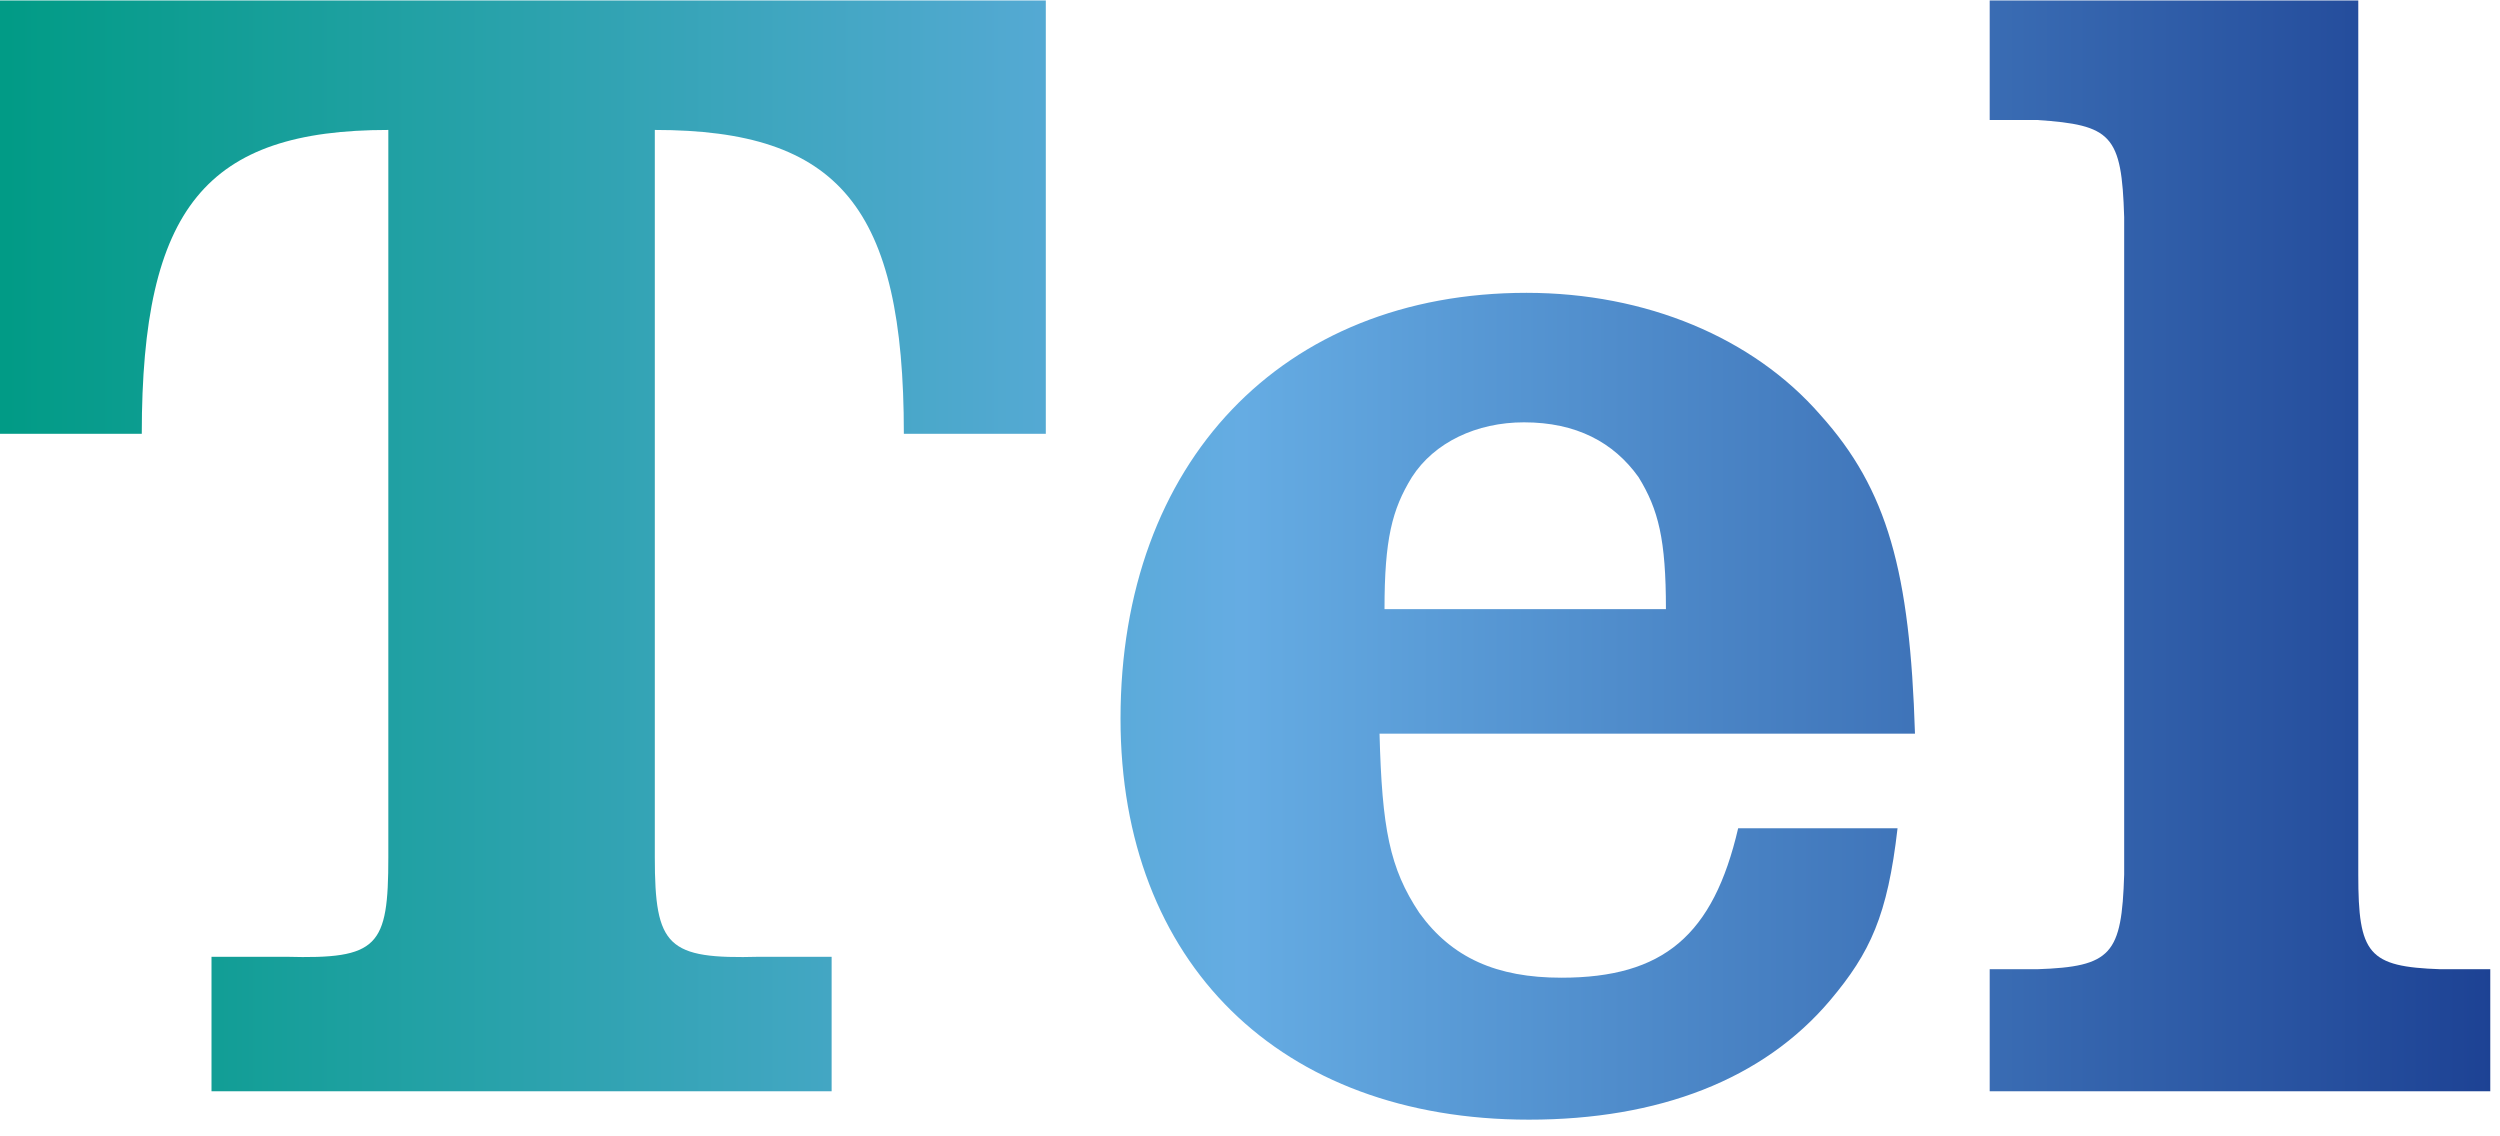
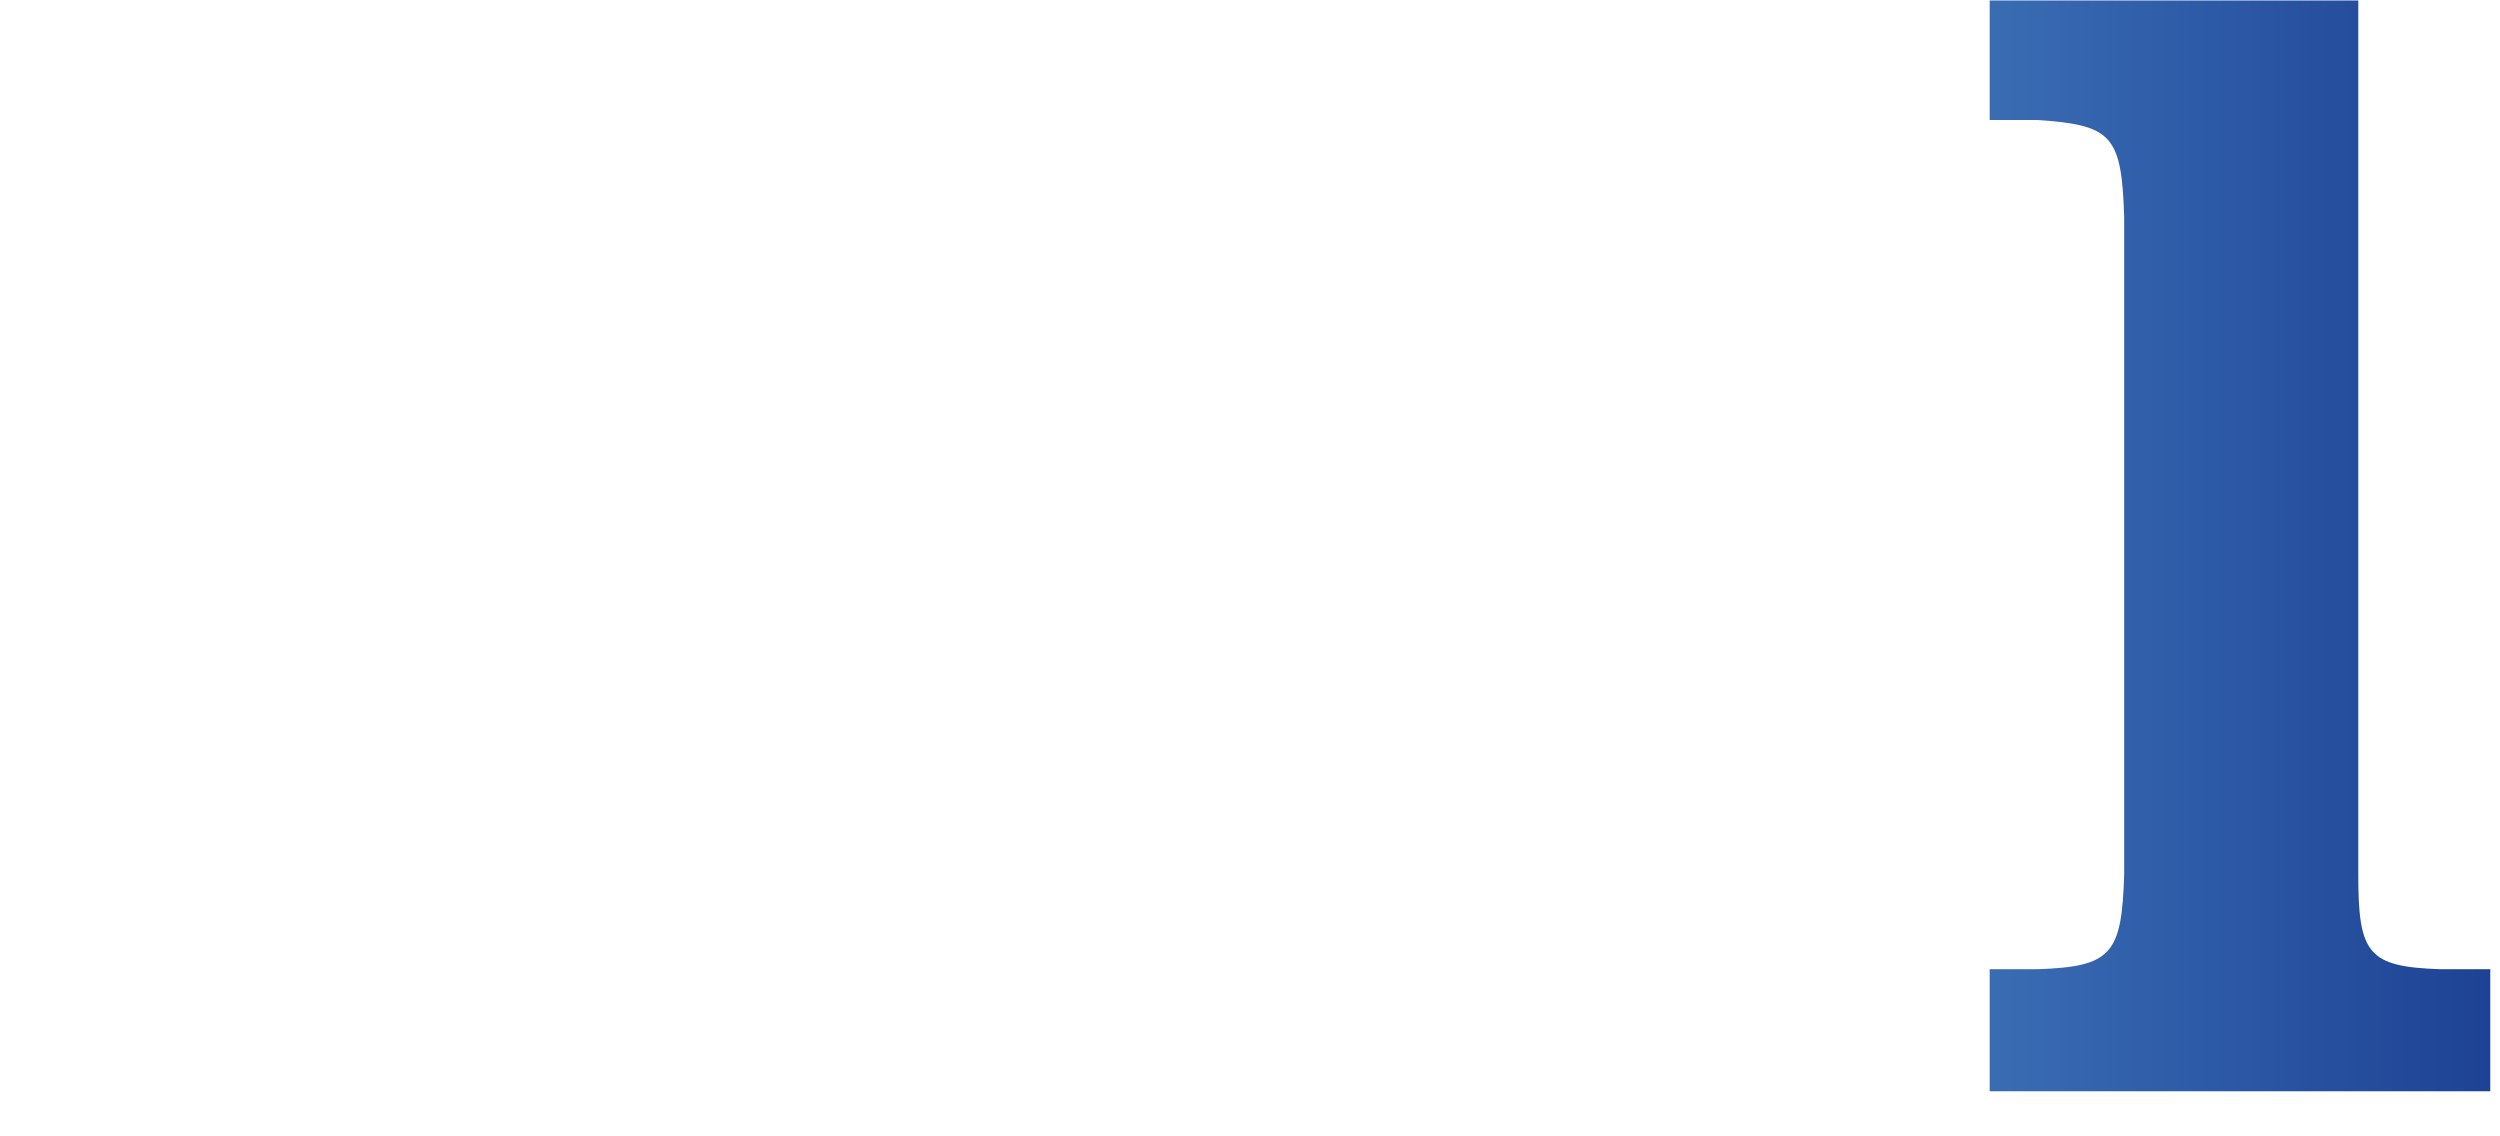
<svg xmlns="http://www.w3.org/2000/svg" xmlns:ns1="http://www.serif.com/" width="100%" height="100%" viewBox="0 0 55 25" xml:space="preserve" style="fill-rule:evenodd;clip-rule:evenodd;stroke-linejoin:round;stroke-miterlimit:2;">
  <g transform="matrix(1,0,0,1,-1037.34,-81.416)">
    <g transform="matrix(1,0,0,1,659.917,973.633)">
      <g id="レイヤー-1" ns1:id="レイヤー 1" transform="matrix(1,0,0,1,377.419,-892.218)">
        <g transform="matrix(54.79,0,0,-54.79,0,11.681)">
-           <path d="M0,0.213L0,0.039L0.057,0.039C0.057,0.13 0.083,0.161 0.156,0.161L0.156,-0.131C0.156,-0.167 0.152,-0.172 0.115,-0.171L0.085,-0.171L0.085,-0.225L0.334,-0.225L0.334,-0.171L0.305,-0.171C0.268,-0.172 0.263,-0.167 0.263,-0.131L0.263,0.161C0.337,0.161 0.363,0.13 0.363,0.039L0.42,0.039L0.42,0.213L0,0.213Z" style="fill:url(#_Linear1);fill-rule:nonzero;" />
-         </g>
+           </g>
        <g transform="matrix(54.79,0,0,-54.79,0,18.771)">
-           <path d="M0.45,0.054C0.45,-0.044 0.514,-0.107 0.614,-0.107C0.666,-0.107 0.708,-0.091 0.735,-0.059C0.751,-0.04 0.758,-0.025 0.762,0.01L0.698,0.01C0.688,-0.033 0.668,-0.05 0.627,-0.05C0.601,-0.05 0.583,-0.042 0.57,-0.024C0.558,-0.006 0.555,0.01 0.554,0.048L0.769,0.048C0.767,0.113 0.758,0.146 0.731,0.176C0.704,0.207 0.661,0.225 0.613,0.225C0.515,0.225 0.45,0.157 0.45,0.054ZM0.567,0.151C0.576,0.165 0.593,0.173 0.612,0.173C0.633,0.173 0.648,0.165 0.658,0.151C0.666,0.138 0.669,0.126 0.669,0.098L0.556,0.098C0.556,0.126 0.559,0.138 0.567,0.151Z" style="fill:url(#_Linear2);fill-rule:nonzero;" />
-         </g>
+           </g>
        <g transform="matrix(54.79,0,0,-54.79,0,11.681)">
          <path d="M0.799,0.213L0.799,0.165L0.818,0.165C0.848,0.163 0.852,0.159 0.853,0.126L0.853,-0.138C0.852,-0.17 0.848,-0.175 0.818,-0.176L0.799,-0.176L0.799,-0.225L1,-0.225L1,-0.176L0.98,-0.176C0.951,-0.175 0.947,-0.17 0.947,-0.138L0.947,0.213L0.799,0.213Z" style="fill:url(#_Linear3);fill-rule:nonzero;" />
        </g>
      </g>
    </g>
  </g>
  <defs>
    <linearGradient id="_Linear1" x1="0" y1="0" x2="1" y2="0" gradientUnits="userSpaceOnUse" gradientTransform="matrix(1,0,0,-1,0,-0.012)">
      <stop offset="0" style="stop-color:rgb(0,155,133);stop-opacity:1" />
      <stop offset="0.5" style="stop-color:rgb(101,172,227);stop-opacity:1" />
      <stop offset="1" style="stop-color:rgb(29,66,148);stop-opacity:1" />
    </linearGradient>
    <linearGradient id="_Linear2" x1="0" y1="0" x2="1" y2="0" gradientUnits="userSpaceOnUse" gradientTransform="matrix(1,0,0,-1,0,0.118)">
      <stop offset="0" style="stop-color:rgb(0,155,133);stop-opacity:1" />
      <stop offset="0.5" style="stop-color:rgb(101,172,227);stop-opacity:1" />
      <stop offset="1" style="stop-color:rgb(29,66,148);stop-opacity:1" />
    </linearGradient>
    <linearGradient id="_Linear3" x1="0" y1="0" x2="1" y2="0" gradientUnits="userSpaceOnUse" gradientTransform="matrix(1,0,0,-1,0,-0.012)">
      <stop offset="0" style="stop-color:rgb(0,155,133);stop-opacity:1" />
      <stop offset="0.5" style="stop-color:rgb(101,172,227);stop-opacity:1" />
      <stop offset="1" style="stop-color:rgb(29,66,148);stop-opacity:1" />
    </linearGradient>
  </defs>
</svg>